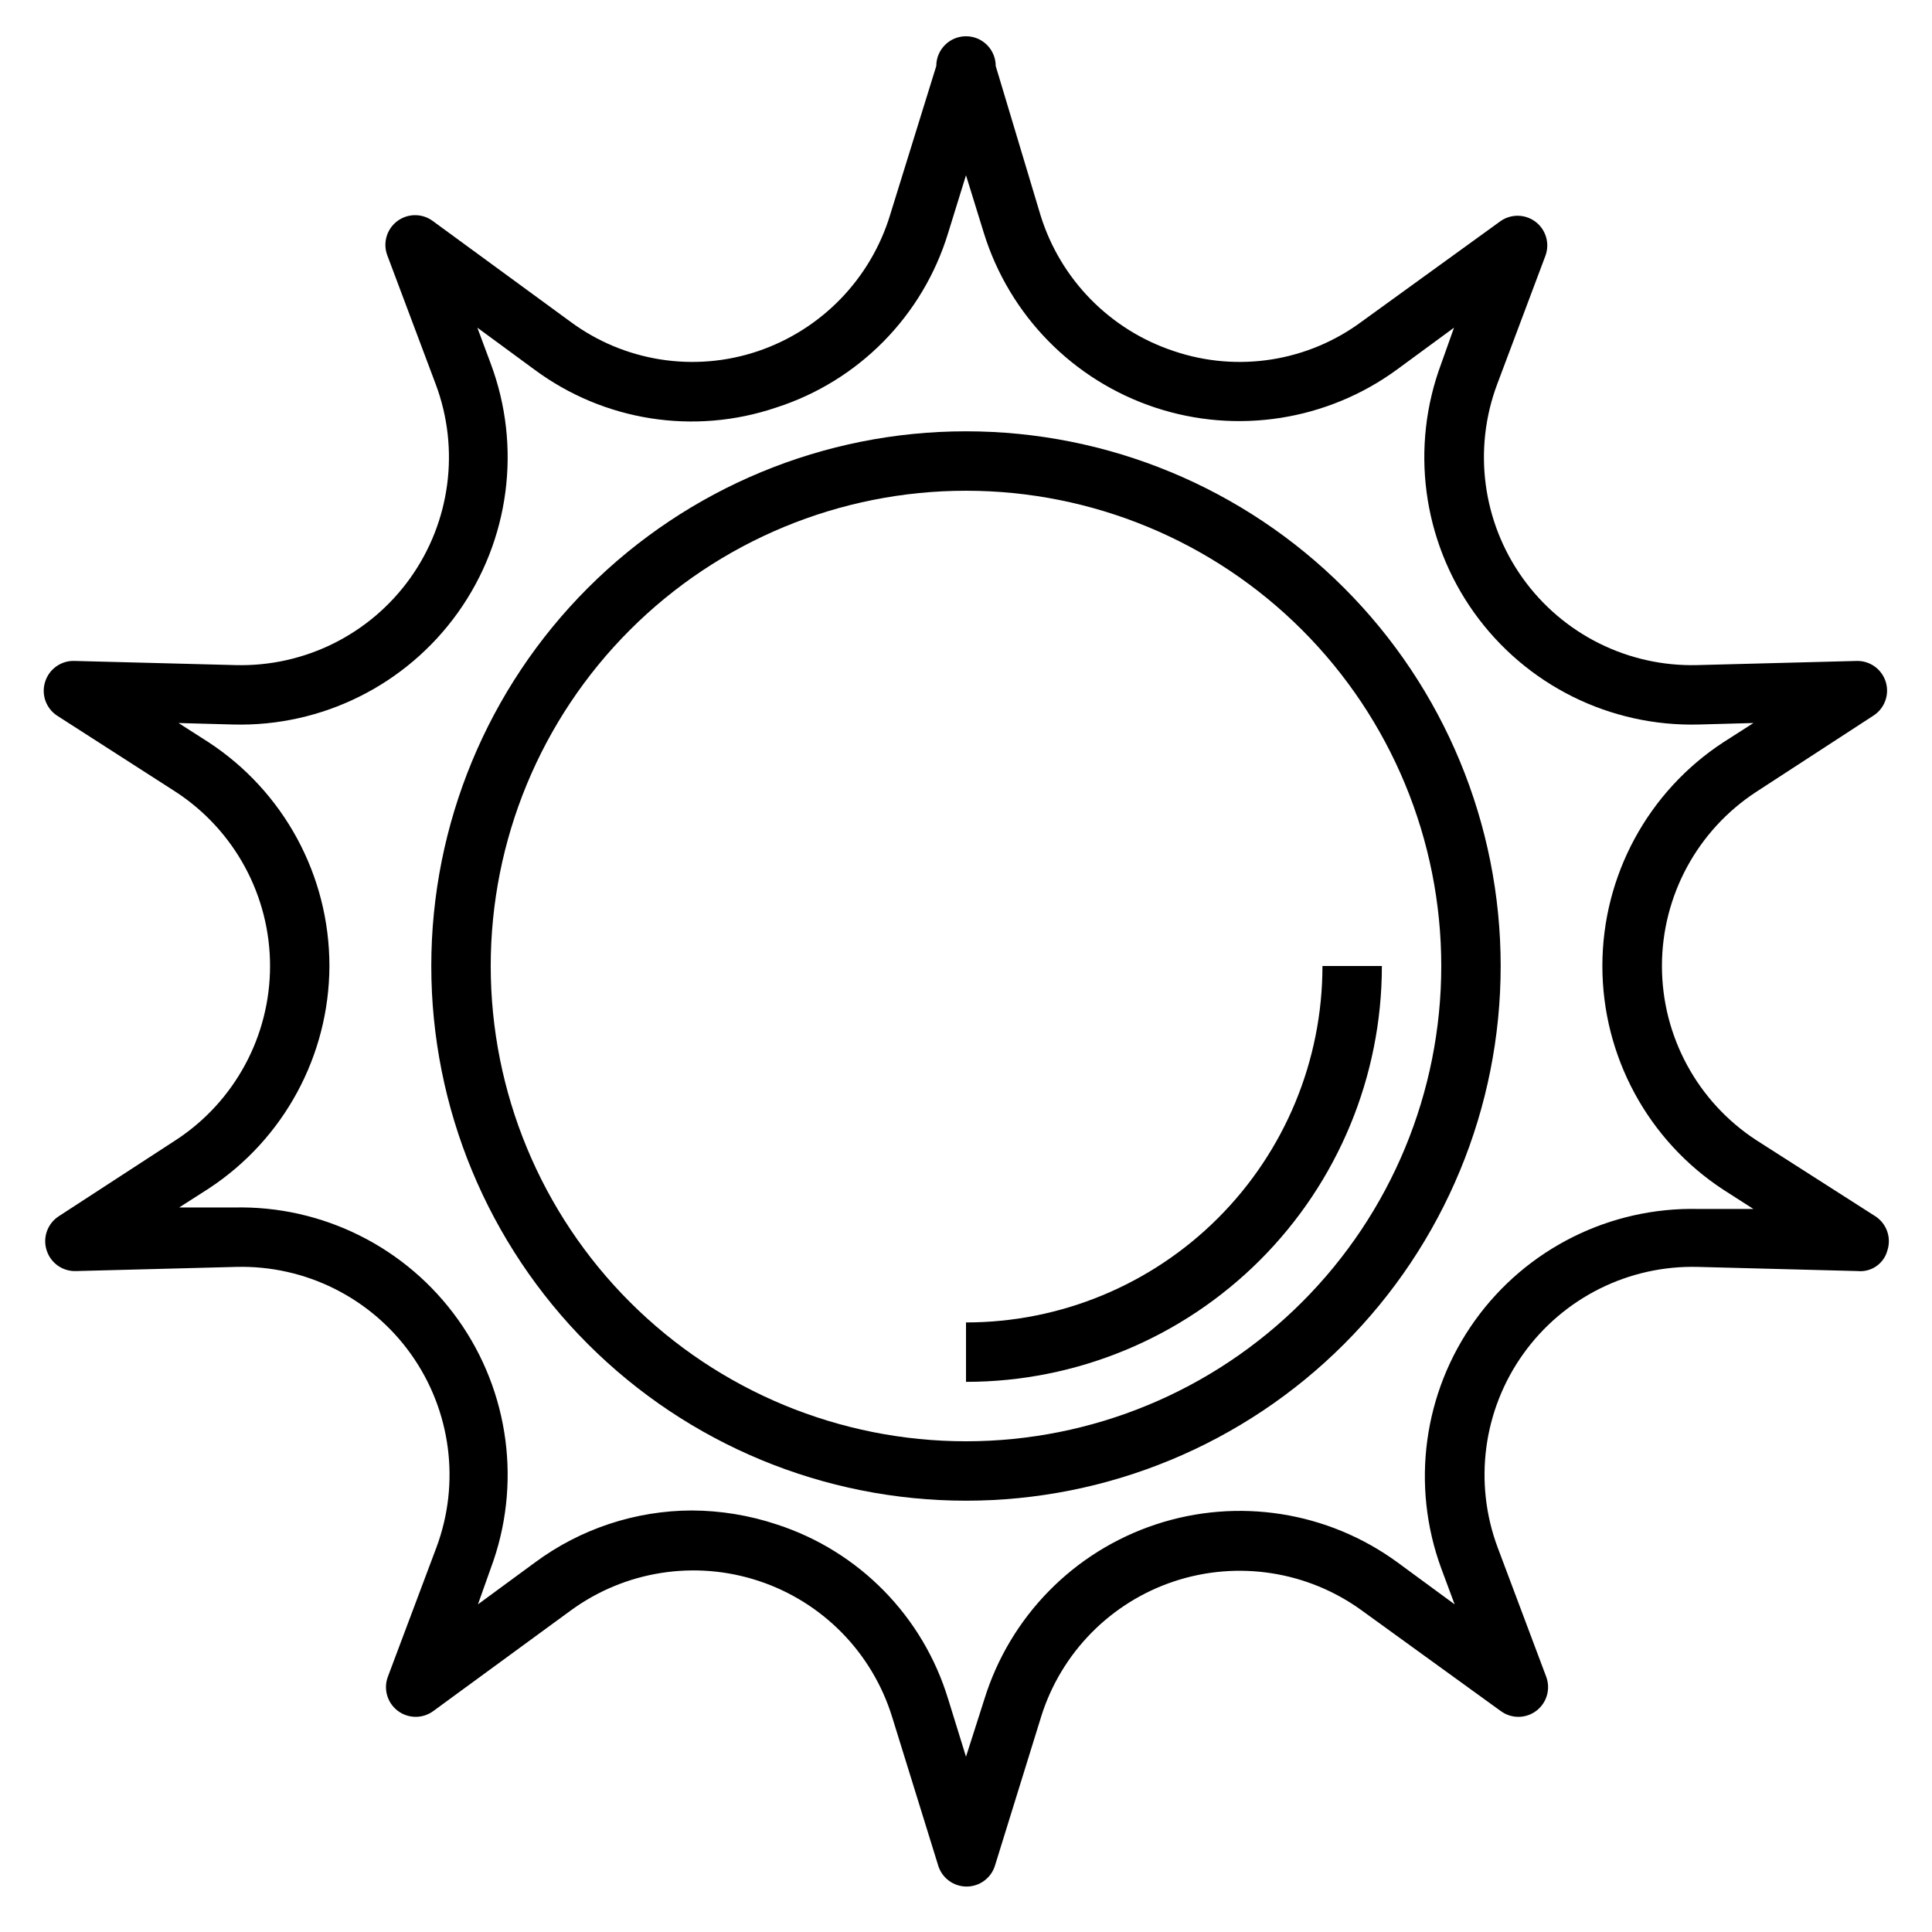
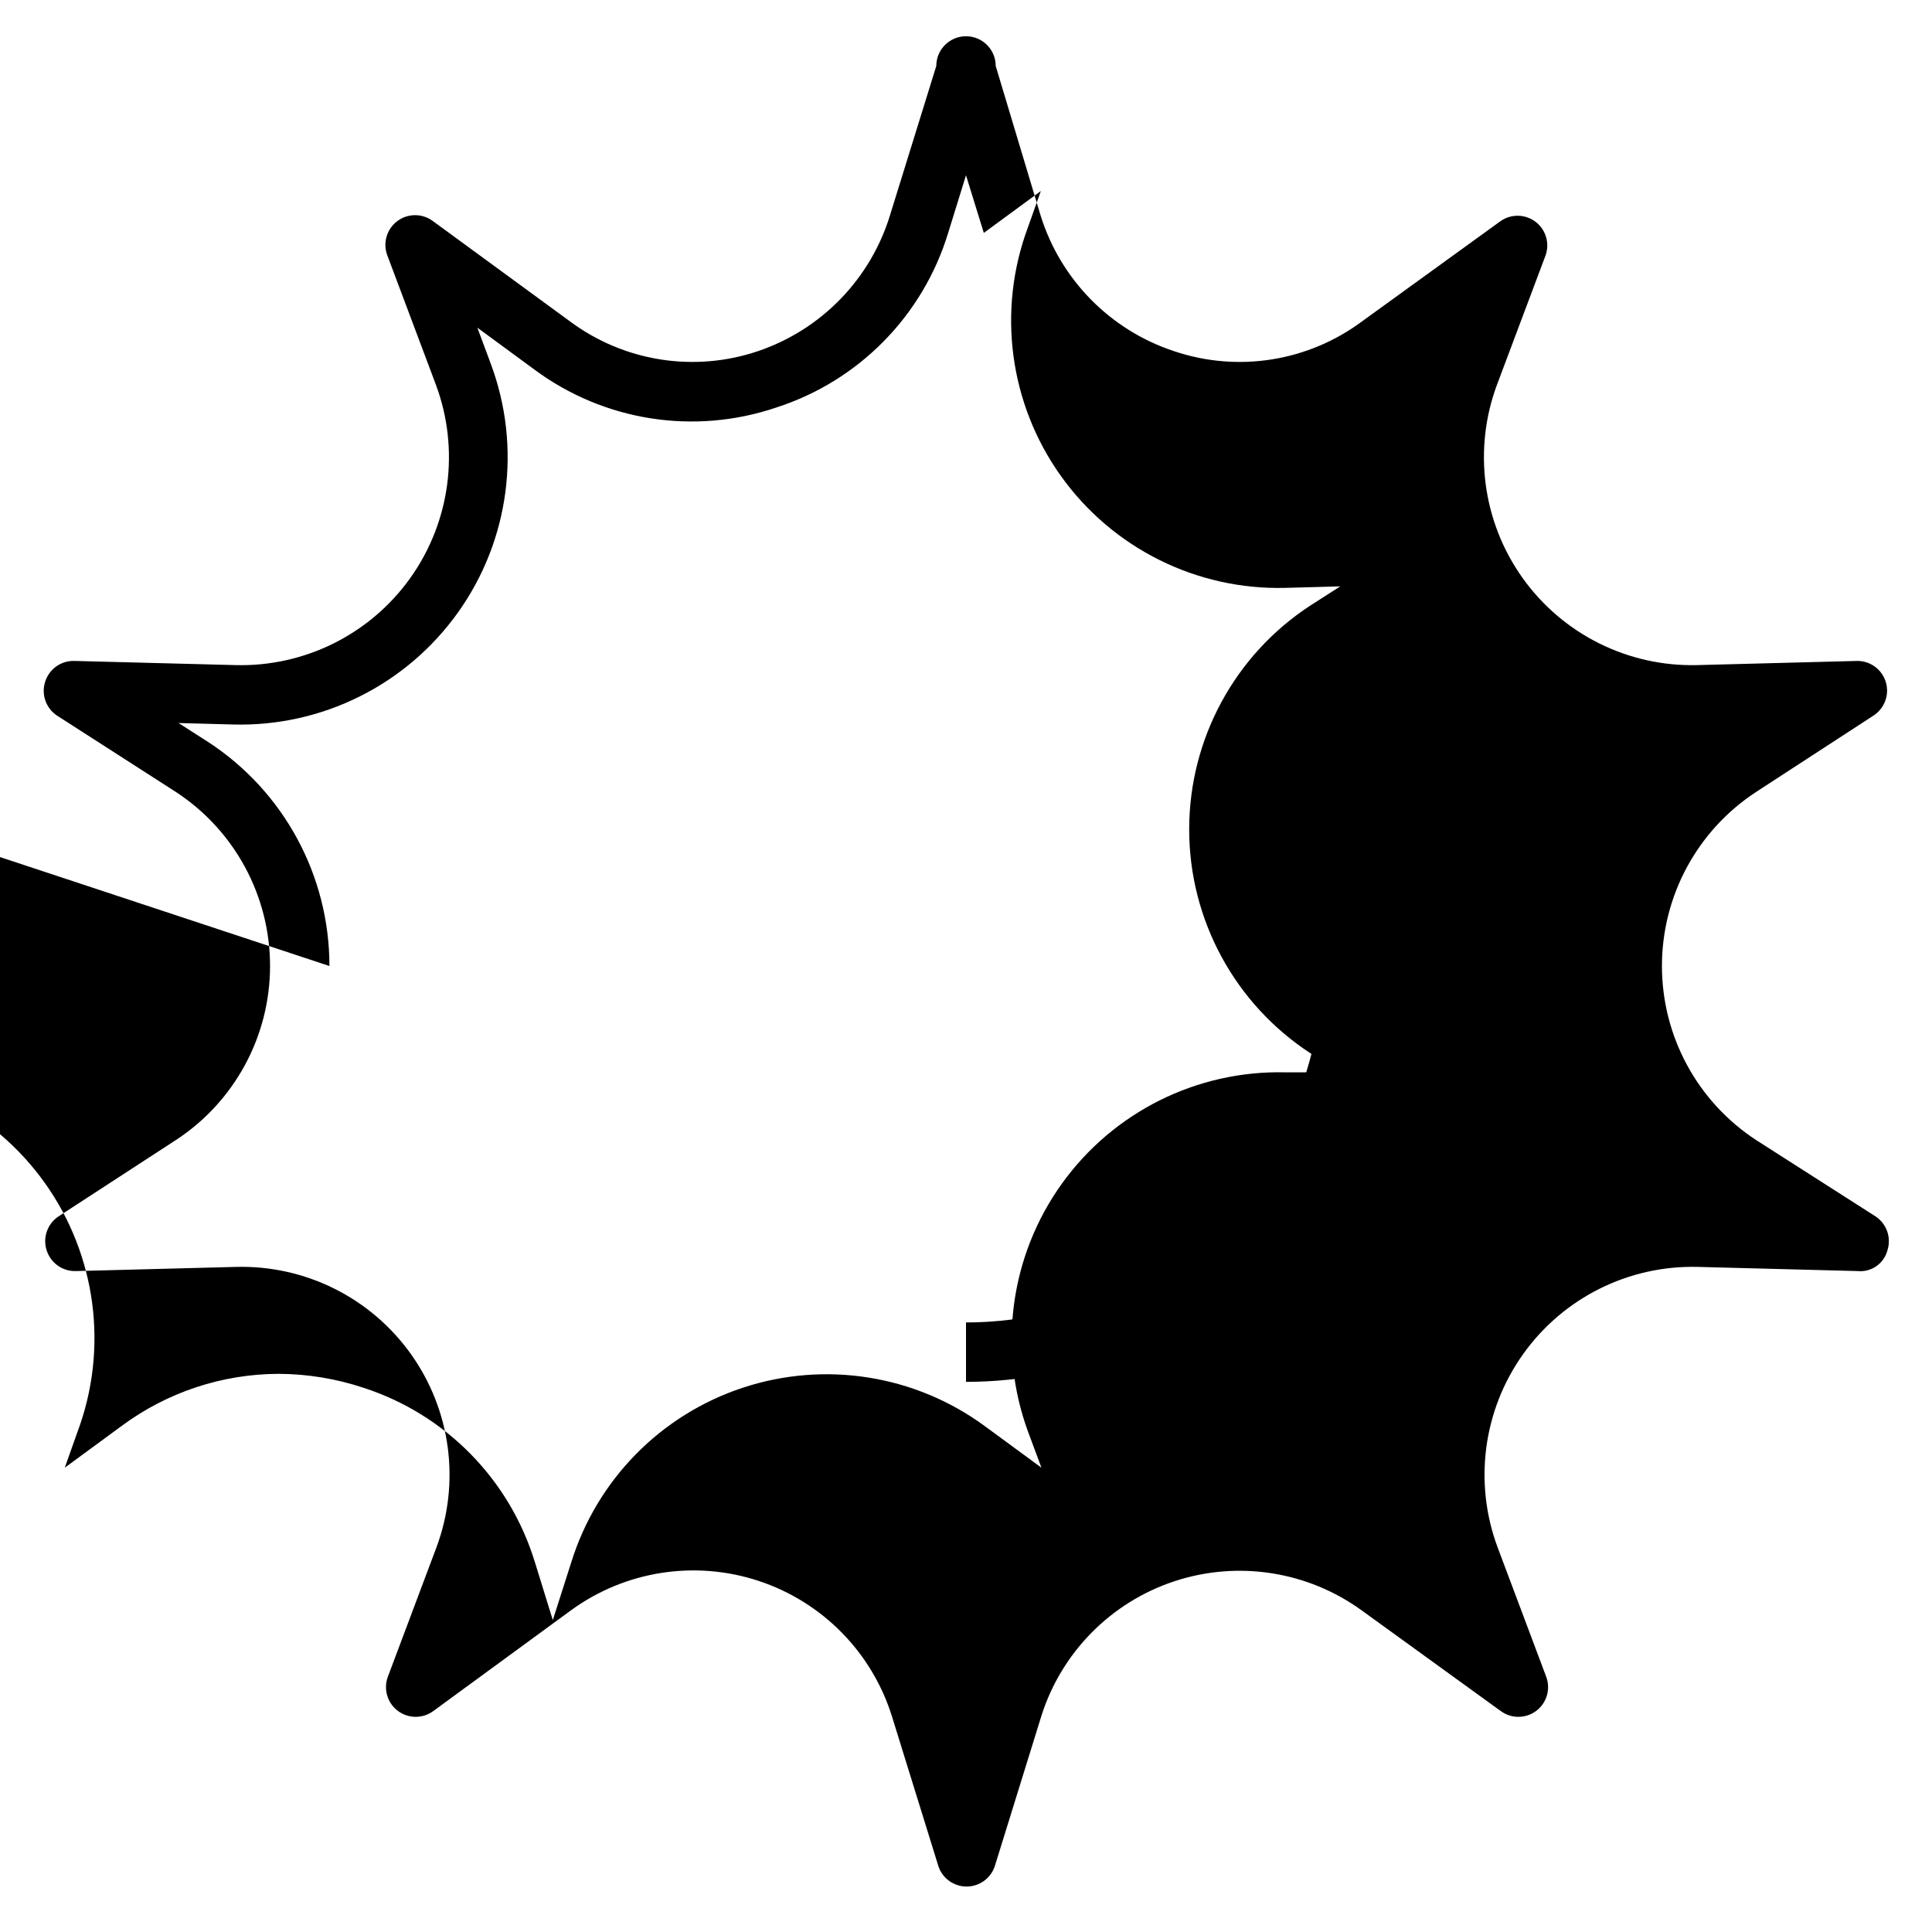
<svg xmlns="http://www.w3.org/2000/svg" fill="#000000" width="800px" height="800px" version="1.1" viewBox="144 144 512 512">
  <g>
-     <path d="m400 541.7c37.578 0 73.621-14.93 100.19-41.504 26.574-26.57 41.504-62.613 41.504-100.19 0-37.582-14.93-73.621-41.504-100.2-26.57-26.574-62.613-41.504-100.19-41.504-37.582 0-73.621 14.93-100.2 41.504-26.574 26.574-41.504 62.613-41.504 100.2 0 37.578 14.93 73.621 41.504 100.19 26.574 26.574 62.613 41.504 100.2 41.504zm0-267.65c33.402 0 65.441 13.27 89.059 36.891 23.621 23.621 36.891 55.656 36.891 89.062 0 33.402-13.27 65.441-36.891 89.059-23.617 23.621-55.656 36.891-89.059 36.891-33.406 0-65.441-13.27-89.062-36.891-23.621-23.617-36.891-55.656-36.891-89.059 0-33.406 13.27-65.441 36.891-89.062s55.656-36.891 89.062-36.891z" />
    <path d="m510.21 400h-15.746c0 25.051-9.949 49.078-27.668 66.793-17.715 17.719-41.742 27.668-66.793 27.668v15.746c29.227 0 57.258-11.613 77.926-32.281s32.281-48.699 32.281-77.926z" />
-     <path d="m190.6 446.13-31.094 20.23c-2.941 1.949-4.231 5.617-3.148 8.973 1.07 3.414 4.301 5.676 7.871 5.512l42.352-1.102c18.316-0.48 35.672 8.172 46.309 23.09 10.641 14.914 13.168 34.141 6.75 51.301l-12.832 34.164c-1.25 3.269-0.191 6.969 2.598 9.082 2.789 2.113 6.637 2.137 9.445 0.051l36.367-26.609h0.004c14.359-10.516 32.918-13.445 49.82-7.867 16.902 5.574 30.07 18.973 35.355 35.973l12.203 39.359h-0.004c0.98 3.359 4.059 5.668 7.559 5.668s6.578-2.309 7.559-5.668l12.203-39.359h-0.004c5.301-16.945 18.441-30.297 35.297-35.871 16.859-5.57 35.367-2.68 49.723 7.766l36.762 26.609c2.809 2.086 6.656 2.062 9.445-0.051 2.789-2.113 3.848-5.812 2.598-9.082l-12.832-34.164c-6.418-17.16-3.887-36.387 6.75-51.301 10.641-14.918 27.996-23.57 46.309-23.09l42.352 1.102c3.621 0.348 6.961-1.988 7.871-5.512 1.082-3.356-0.207-7.023-3.148-8.973l-31.645-20.23c-15.574-10.176-24.965-27.527-24.965-46.129 0-18.605 9.391-35.953 24.965-46.133l31.094-20.23c2.941-1.898 4.273-5.512 3.273-8.867-1.004-3.356-4.102-5.644-7.602-5.617l-42.352 1.102c-18.316 0.48-35.672-8.172-46.309-23.086-10.641-14.918-13.168-34.145-6.75-51.305l12.832-34.164c1.152-3.219 0.098-6.816-2.613-8.898-2.715-2.082-6.461-2.176-9.273-0.234l-36.762 26.609c-14.312 10.645-32.938 13.59-49.832 7.871-16.898-5.578-30.062-18.977-35.344-35.973l-11.887-39.598c0-4.348-3.523-7.871-7.871-7.871s-7.875 3.523-7.875 7.871l-12.203 39.359h0.004c-5.152 17.016-18.195 30.5-35.031 36.211-16.895 5.719-35.52 2.773-49.832-7.871l-36.367-26.609c-2.809-2.082-6.656-2.062-9.445 0.051-2.789 2.113-3.848 5.812-2.598 9.082l12.832 34.164c6.418 17.16 3.887 36.387-6.75 51.305-10.641 14.914-27.996 23.566-46.309 23.086l-42.59-1.102c-3.57-0.164-6.801 2.102-7.871 5.512-1.078 3.359 0.207 7.027 3.148 8.973l31.488 20.23c15.574 10.18 24.965 27.527 24.965 46.133 0 18.602-9.391 35.953-24.965 46.129zm40.699-46.129c0.012-23.941-12.07-46.27-32.117-59.355l-7.871-5.039 14.484 0.395c23.551 0.629 45.875-10.492 59.562-29.672s16.941-43.906 8.688-65.973l-3.543-9.523 15.113 11.098c18.414 13.664 42.359 17.43 64.078 10.074 21.859-7.027 38.891-24.32 45.578-46.285l4.727-15.273 4.723 15.273c6.773 21.863 23.695 39.105 45.426 46.293 21.734 7.184 45.598 3.43 64.074-10.082l15.113-11.098-3.387 9.523c-8.254 22.066-4.996 46.793 8.688 65.973 13.688 19.18 36.012 30.301 59.566 29.672l14.484-0.395-7.871 5.039h-0.004c-20.062 13.074-32.164 35.402-32.164 59.355 0 23.949 12.102 46.277 32.164 59.355l7.871 5.039h-14.484l0.004-0.004c-23.453-0.578-45.672 10.492-59.336 29.562-13.668 19.07-17.004 43.668-8.918 65.691l3.543 9.523-15.113-11.098c-18.473-13.516-42.34-17.27-64.07-10.082-21.734 7.184-38.652 24.43-45.43 46.293l-4.879 15.27-4.723-15.273-0.004 0.004c-6.656-21.93-23.621-39.219-45.418-46.289-7.262-2.418-14.863-3.668-22.516-3.699-14.969 0.043-29.531 4.871-41.562 13.777l-15.113 11.098 3.383-9.523c8.242-22.043 5.004-46.738-8.645-65.91-13.648-19.168-35.922-30.312-59.449-29.734h-14.484l7.871-5.039c19.871-13.047 31.875-35.191 31.961-58.961z" />
+     <path d="m190.6 446.13-31.094 20.23c-2.941 1.949-4.231 5.617-3.148 8.973 1.07 3.414 4.301 5.676 7.871 5.512l42.352-1.102c18.316-0.48 35.672 8.172 46.309 23.09 10.641 14.914 13.168 34.141 6.75 51.301l-12.832 34.164c-1.25 3.269-0.191 6.969 2.598 9.082 2.789 2.113 6.637 2.137 9.445 0.051l36.367-26.609h0.004c14.359-10.516 32.918-13.445 49.82-7.867 16.902 5.574 30.07 18.973 35.355 35.973l12.203 39.359h-0.004c0.98 3.359 4.059 5.668 7.559 5.668s6.578-2.309 7.559-5.668l12.203-39.359h-0.004c5.301-16.945 18.441-30.297 35.297-35.871 16.859-5.57 35.367-2.68 49.723 7.766l36.762 26.609c2.809 2.086 6.656 2.062 9.445-0.051 2.789-2.113 3.848-5.812 2.598-9.082l-12.832-34.164c-6.418-17.16-3.887-36.387 6.75-51.301 10.641-14.918 27.996-23.57 46.309-23.09l42.352 1.102c3.621 0.348 6.961-1.988 7.871-5.512 1.082-3.356-0.207-7.023-3.148-8.973l-31.645-20.23c-15.574-10.176-24.965-27.527-24.965-46.129 0-18.605 9.391-35.953 24.965-46.133l31.094-20.23c2.941-1.898 4.273-5.512 3.273-8.867-1.004-3.356-4.102-5.644-7.602-5.617l-42.352 1.102c-18.316 0.48-35.672-8.172-46.309-23.086-10.641-14.918-13.168-34.145-6.75-51.305l12.832-34.164c1.152-3.219 0.098-6.816-2.613-8.898-2.715-2.082-6.461-2.176-9.273-0.234l-36.762 26.609c-14.312 10.645-32.938 13.59-49.832 7.871-16.898-5.578-30.062-18.977-35.344-35.973l-11.887-39.598c0-4.348-3.523-7.871-7.871-7.871s-7.875 3.523-7.875 7.871l-12.203 39.359h0.004c-5.152 17.016-18.195 30.5-35.031 36.211-16.895 5.719-35.52 2.773-49.832-7.871l-36.367-26.609c-2.809-2.082-6.656-2.062-9.445 0.051-2.789 2.113-3.848 5.812-2.598 9.082l12.832 34.164c6.418 17.16 3.887 36.387-6.75 51.305-10.641 14.914-27.996 23.566-46.309 23.086l-42.59-1.102c-3.57-0.164-6.801 2.102-7.871 5.512-1.078 3.359 0.207 7.027 3.148 8.973l31.488 20.23c15.574 10.18 24.965 27.527 24.965 46.133 0 18.602-9.391 35.953-24.965 46.129zm40.699-46.129c0.012-23.941-12.07-46.27-32.117-59.355l-7.871-5.039 14.484 0.395c23.551 0.629 45.875-10.492 59.562-29.672s16.941-43.906 8.688-65.973l-3.543-9.523 15.113 11.098c18.414 13.664 42.359 17.43 64.078 10.074 21.859-7.027 38.891-24.32 45.578-46.285l4.727-15.273 4.723 15.273l15.113-11.098-3.387 9.523c-8.254 22.066-4.996 46.793 8.688 65.973 13.688 19.18 36.012 30.301 59.566 29.672l14.484-0.395-7.871 5.039h-0.004c-20.062 13.074-32.164 35.402-32.164 59.355 0 23.949 12.102 46.277 32.164 59.355l7.871 5.039h-14.484l0.004-0.004c-23.453-0.578-45.672 10.492-59.336 29.562-13.668 19.07-17.004 43.668-8.918 65.691l3.543 9.523-15.113-11.098c-18.473-13.516-42.34-17.27-64.07-10.082-21.734 7.184-38.652 24.43-45.43 46.293l-4.879 15.27-4.723-15.273-0.004 0.004c-6.656-21.93-23.621-39.219-45.418-46.289-7.262-2.418-14.863-3.668-22.516-3.699-14.969 0.043-29.531 4.871-41.562 13.777l-15.113 11.098 3.383-9.523c8.242-22.043 5.004-46.738-8.645-65.91-13.648-19.168-35.922-30.312-59.449-29.734h-14.484l7.871-5.039c19.871-13.047 31.875-35.191 31.961-58.961z" />
  </g>
</svg>